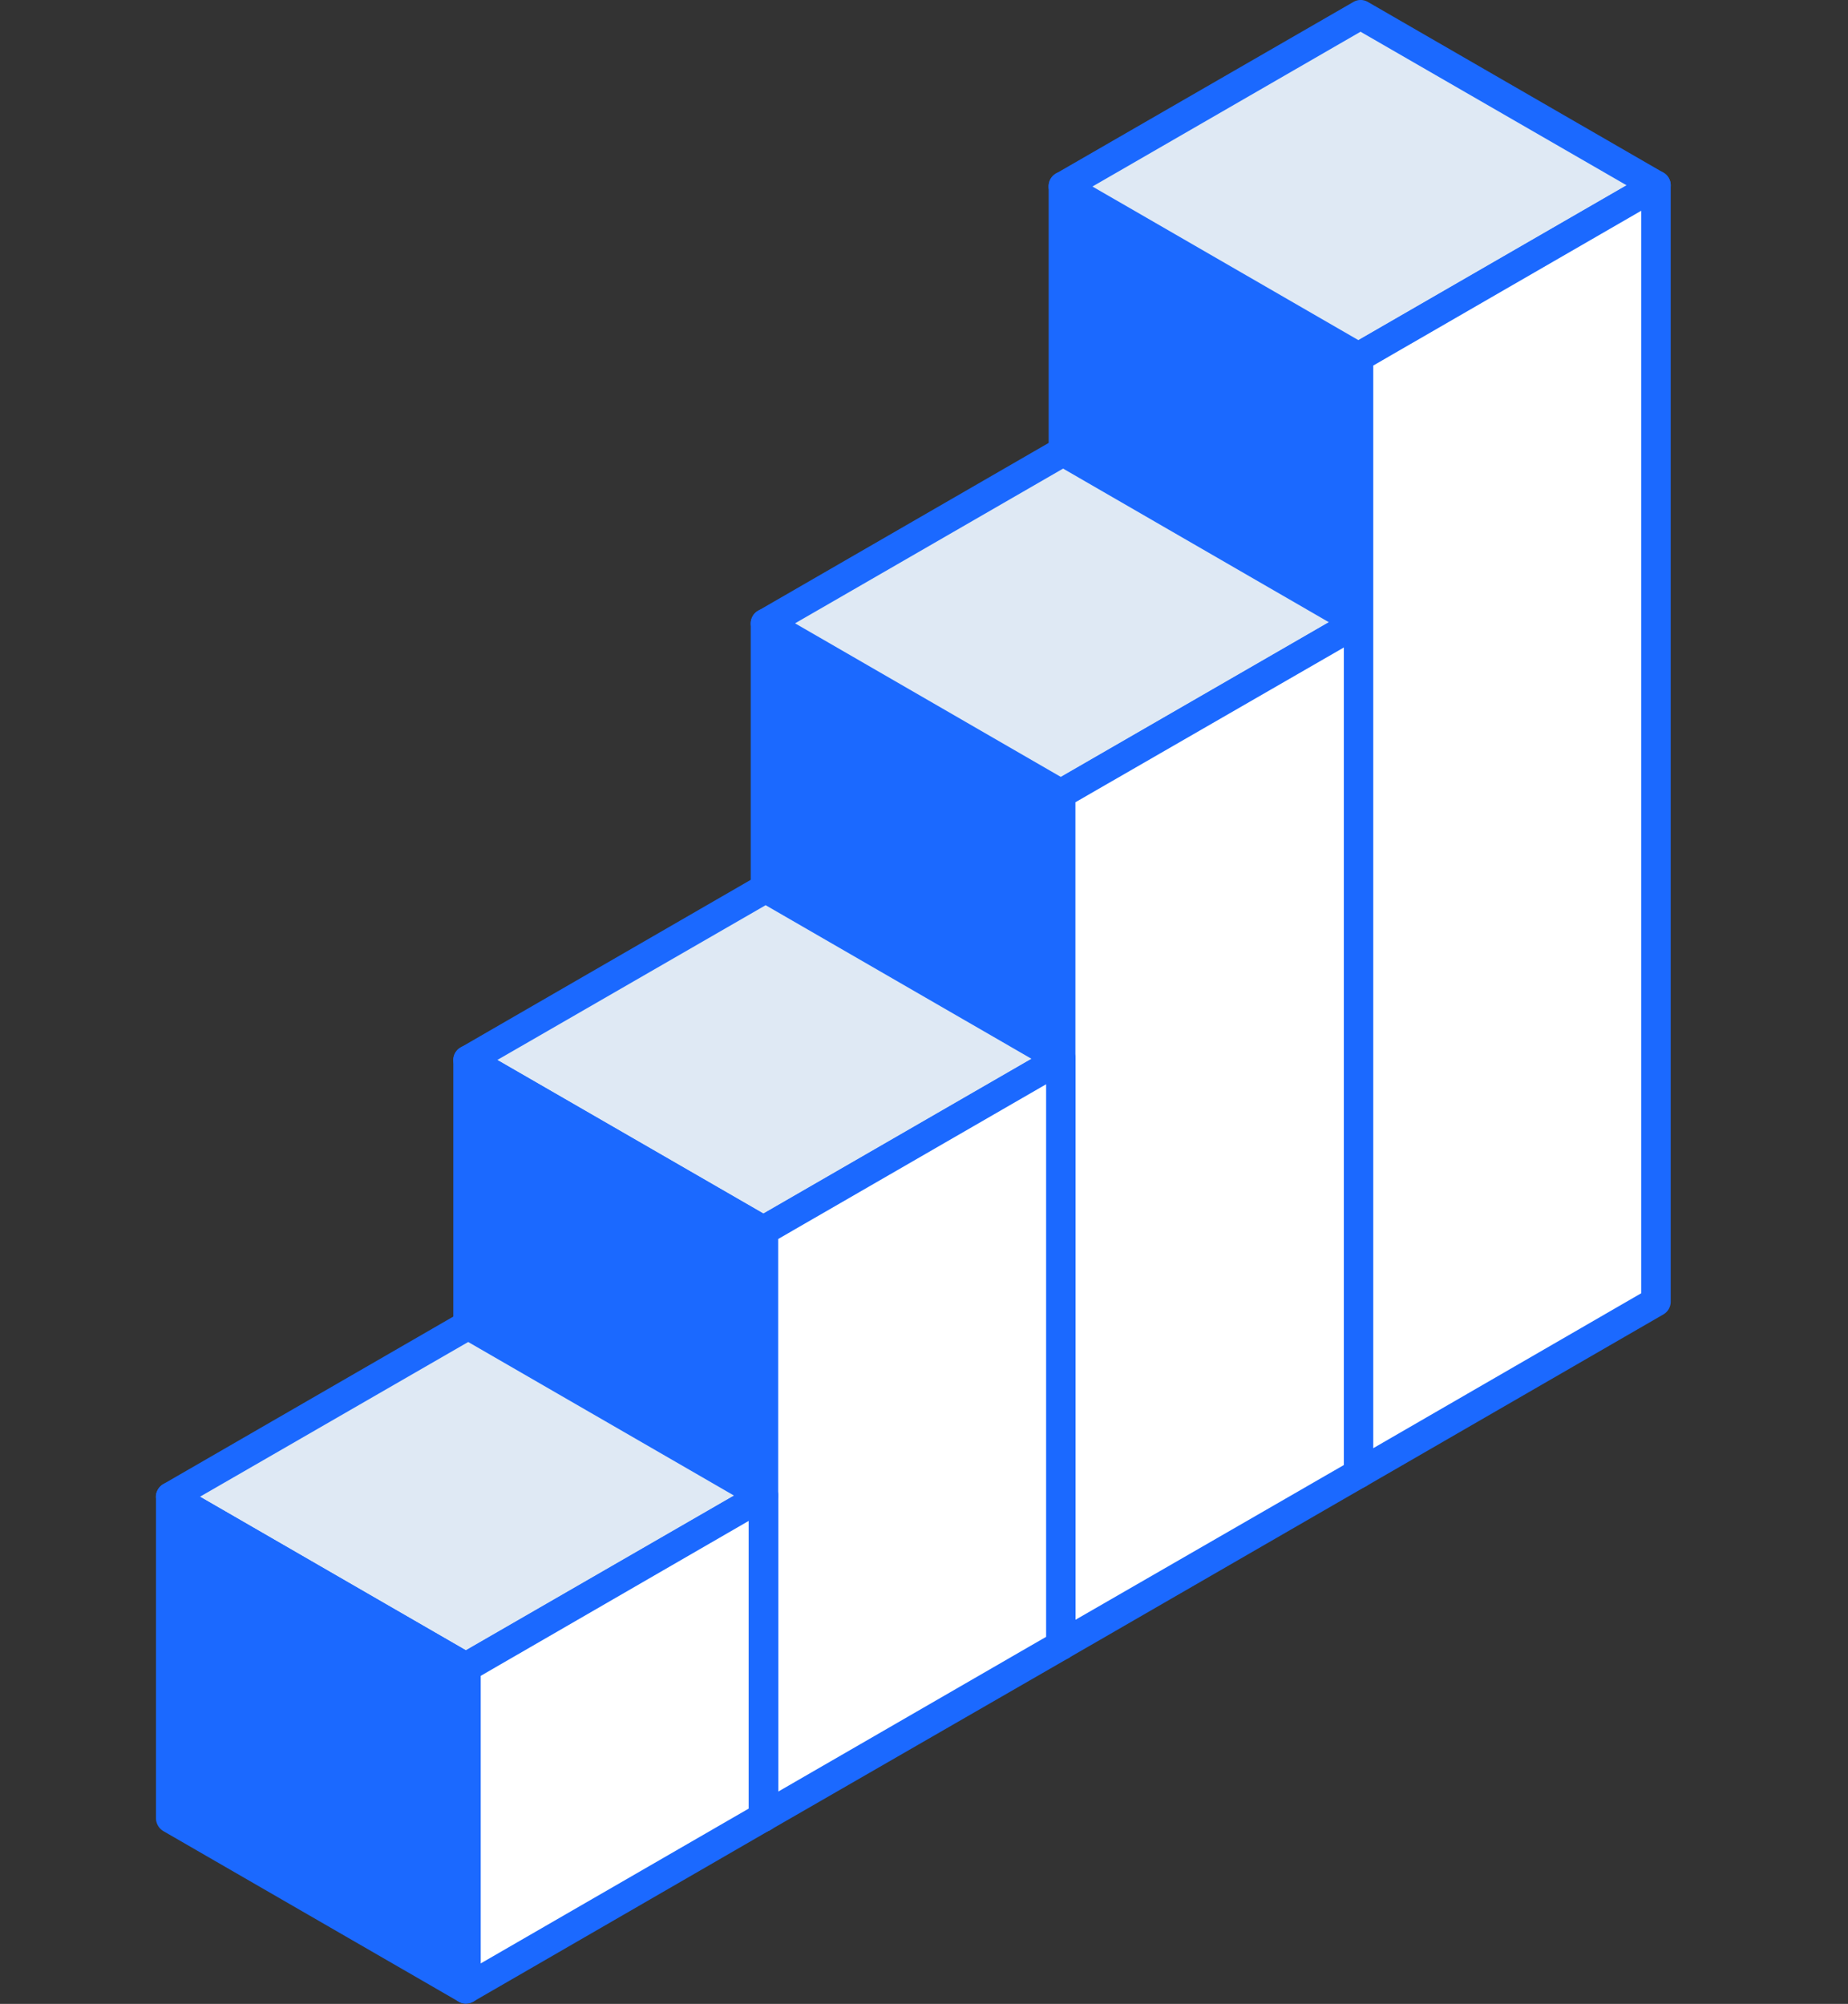
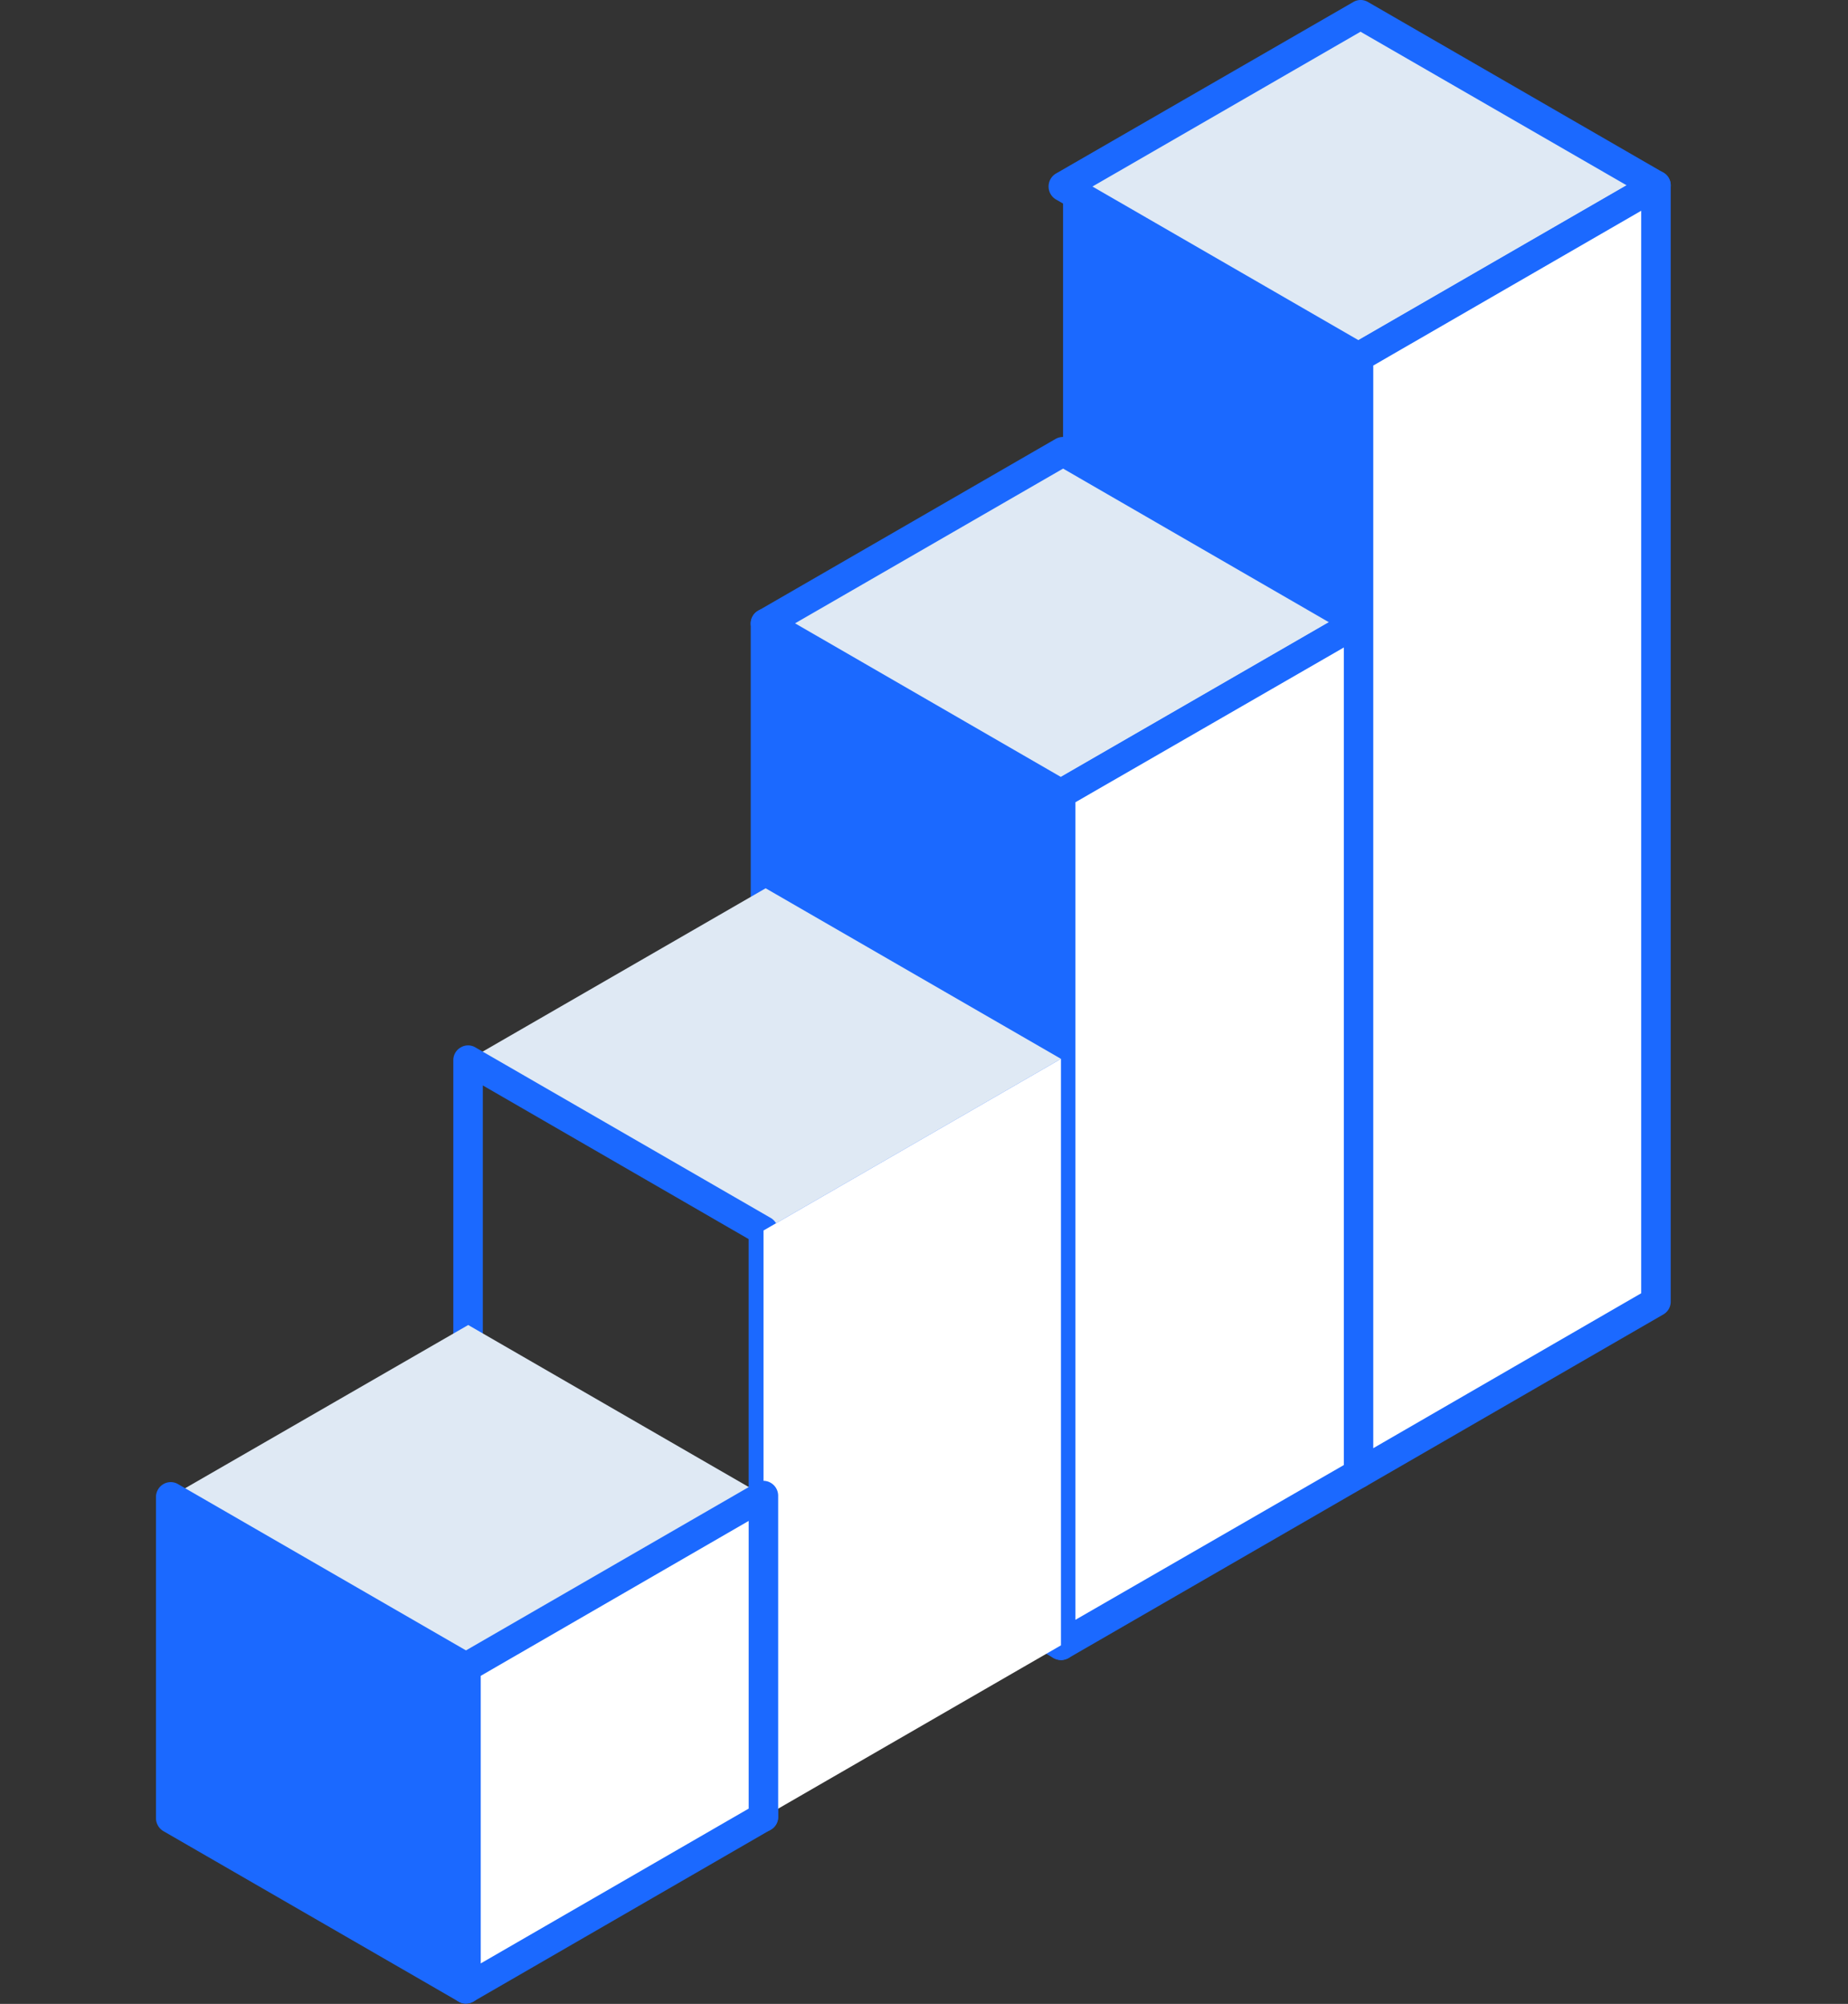
<svg xmlns="http://www.w3.org/2000/svg" width="83" height="90" viewBox="0 0 83 90">
  <rect x="0" y="0" width="83" height="90" fill="#333333" stroke="none" />
  <g id="Group_3934" data-name="Group 3934" transform="translate(-105 -2049)">
    <rect id="Rectangle_596" data-name="Rectangle 596" width="83" height="90" transform="translate(105 2049)" fill="none" />
    <g id="Group_3906" data-name="Group 3906" transform="translate(-1594.242 -69.903)">
      <path id="Path_18443" data-name="Path 18443" d="M1760.252,2185.085l-13.264-7.659V2127.28l13.264,7.659Z" fill="#1b69ff" fill-rule="evenodd" />
-       <path id="Path_18444" data-name="Path 18444" d="M1747.657,2177.043l11.944,6.9v-48.618l-11.944-6.9Zm12.6,8.7a.616.616,0,0,1-.315-.09l-13.286-7.66a.652.652,0,0,1-.315-.572v-50.146a.653.653,0,0,1,.315-.573.675.675,0,0,1,.668,0l13.269,7.659a.667.667,0,0,1,.331.573v50.145a.667.667,0,0,1-.331.573.77.77,0,0,1-.341.1Z" fill="#1b69ff" fill-rule="evenodd" />
      <path id="Path_18445" data-name="Path 18445" d="M1760.252,2134.939l-13.264-7.659,13.359-7.715,13.263,7.659Z" fill="#dfe9f4" fill-rule="evenodd" />
      <path id="Path_18446" data-name="Path 18446" d="M1748.308,2127.28l11.945,6.9,12.051-6.952-11.956-6.9-12.04,6.952Zm11.945,8.322a.559.559,0,0,1-.315-.09l-13.286-7.66a.678.678,0,0,1,0-1.145l13.375-7.716a.645.645,0,0,1,.652,0l13.263,7.66a.655.655,0,0,1,.254.891.647.647,0,0,1-.254.254l-13.353,7.716a.7.7,0,0,1-.337.09Z" fill="#1b69ff" fill-rule="evenodd" />
      <path id="Path_18447" data-name="Path 18447" d="M1746.892,2192.8l-13.263-7.66V2146.9l13.263,7.659Z" fill="#1b69ff" fill-rule="evenodd" />
      <path id="Path_18448" data-name="Path 18448" d="M1734.281,2184.758l11.943,6.9v-36.723l-11.943-6.9v36.723Zm12.612,8.7a.727.727,0,0,1-.332-.09l-13.269-7.66a.668.668,0,0,1-.332-.573V2146.9a.66.66,0,0,1,.332-.568.621.621,0,0,1,.651,0l13.286,7.659a.637.637,0,0,1,.314.567V2192.8a.653.653,0,0,1-.314.573.776.776,0,0,1-.336.09Z" fill="#1b69ff" fill-rule="evenodd" />
      <path id="Path_18449" data-name="Path 18449" d="M1746.892,2154.554l-13.263-7.659,13.359-7.71,13.264,7.66Z" fill="#dfe9f4" fill-rule="evenodd" />
      <path id="Path_18450" data-name="Path 18450" d="M1734.954,2146.9l11.939,6.9,12.034-6.951-11.938-6.9-12.034,6.947Zm11.939,8.322a.656.656,0,0,1-.332-.09l-13.269-7.659a.668.668,0,0,1-.332-.572.659.659,0,0,1,.332-.568l13.359-7.716a.674.674,0,0,1,.668,0l13.269,7.659a.657.657,0,0,1,0,1.14l-13.359,7.715a.691.691,0,0,1-.336.09Z" fill="#1b69ff" fill-rule="evenodd" />
      <path id="Path_18451" data-name="Path 18451" d="M1746.893,2192.8v-38.247l13.359-7.709v38.246Z" fill="#fff" fill-rule="evenodd" />
      <path id="Path_18452" data-name="Path 18452" d="M1747.542,2154.935v36.719l12.057-6.952v-36.719l-12.057,6.952Zm-.651,38.527a.722.722,0,0,1-.331-.09.663.663,0,0,1-.337-.573v-38.246a.644.644,0,0,1,.337-.567l13.376-7.716a.643.643,0,0,1,.651,0,.66.66,0,0,1,.331.573v38.247a.667.667,0,0,1-.331.567l-13.359,7.716a.767.767,0,0,1-.335.089Z" fill="#1b69ff" fill-rule="evenodd" />
      <path id="Path_18453" data-name="Path 18453" d="M1760.255,2185.092v-50.151l13.359-7.716v50.146Z" fill="#fff" fill-rule="evenodd" />
      <path id="Path_18454" data-name="Path 18454" d="M1760.92,2135.321v48.624l12.034-6.958v-48.618Zm-.668,50.426a.555.555,0,0,1-.314-.09.628.628,0,0,1-.337-.567v-50.151a.629.629,0,0,1,.337-.573l13.353-7.715a.674.674,0,0,1,.651,0,.66.66,0,0,1,.337.572v50.146a.66.66,0,0,1-.337.573l-13.353,7.716A.686.686,0,0,1,1760.252,2185.747Z" fill="#1b69ff" fill-rule="evenodd" />
      <path id="Path_18455" data-name="Path 18455" d="M1746.893,2166.458l-13.263-7.66-13.359,7.71,13.263,7.66Z" fill="#dfe9f4" fill-rule="evenodd" />
-       <path id="Path_18456" data-name="Path 18456" d="M1721.579,2166.509l11.955,6.9,12.039-6.951-11.944-6.9Zm11.955,8.322a.577.577,0,0,1-.331-.09l-13.264-7.659a.651.651,0,0,1,0-1.14l13.354-7.716a.642.642,0,0,1,.651,0l13.286,7.659a.679.679,0,0,1,.209.937.694.694,0,0,1-.209.209l-13.376,7.71a.585.585,0,0,1-.32.09Z" fill="#1b69ff" fill-rule="evenodd" />
-       <path id="Path_18457" data-name="Path 18457" d="M1733.534,2174.168l-13.263-7.659v26.347l13.263,7.66Z" fill="#1b69ff" fill-rule="evenodd" />
      <path id="Path_18458" data-name="Path 18458" d="M1720.927,2192.474l11.938,6.9v-24.821l-11.938-6.9v24.821Zm12.607,8.7a.577.577,0,0,1-.331-.09l-13.264-7.654a.661.661,0,0,1-.337-.572V2166.51a.654.654,0,0,1,.337-.567.642.642,0,0,1,.651,0l13.264,7.659a.671.671,0,0,1,.337.568v26.347a.656.656,0,0,1-.337.567.591.591,0,0,1-.32.088Z" fill="#1b69ff" fill-rule="evenodd" />
      <path id="Path_18459" data-name="Path 18459" d="M1746.893,2192.8v-26.342l-13.359,7.71v26.347Z" fill="#fff" fill-rule="evenodd" />
-       <path id="Path_18460" data-name="Path 18460" d="M1746.893,2192.8m-12.7-18.25v24.82l12.034-6.952V2167.6Zm-.657,26.623a.572.572,0,0,1-.331-.09.645.645,0,0,1-.338-.567v-26.347a.675.675,0,0,1,.338-.573l13.359-7.71a.68.68,0,0,1,.668,0,.653.653,0,0,1,.314.573V2192.8a.654.654,0,0,1-.314.573l-13.376,7.709a.581.581,0,0,1-.322.09Z" fill="#1b69ff" fill-rule="evenodd" />
      <path id="Path_18461" data-name="Path 18461" d="M1733.534,2186.073l-13.263-7.66-13.37,7.709,13.264,7.666Z" fill="#dfe9f4" fill-rule="evenodd" />
-       <path id="Path_18462" data-name="Path 18462" d="M1708.22,2186.123l11.943,6.9,12.051-6.947-11.944-6.9-12.05,6.951Zm11.943,8.323a.593.593,0,0,1-.32-.09l-13.264-7.66a.658.658,0,0,1-.337-.573.671.671,0,0,1,.337-.567l13.359-7.716a.644.644,0,0,1,.652,0l13.264,7.66a.67.67,0,0,1,.337.573.683.683,0,0,1-.337.573l-13.359,7.71a.625.625,0,0,1-.332.089Z" fill="#1b69ff" fill-rule="evenodd" />
      <path id="Path_18463" data-name="Path 18463" d="M1720.164,2193.789l-13.264-7.666v14.448l13.264,7.66Z" fill="#1b69ff" fill-rule="evenodd" />
      <path id="Path_18464" data-name="Path 18464" d="M1707.568,2200.19l11.939,6.9v-12.921l-11.939-6.9Zm12.6,8.7a.627.627,0,0,1-.32-.085l-13.264-7.659a.68.68,0,0,1-.337-.573v-14.449a.673.673,0,0,1,.337-.567.648.648,0,0,1,.651,0l13.264,7.66a.661.661,0,0,1,.337.573v14.442a.667.667,0,0,1-.337.573.679.679,0,0,1-.336.083Z" fill="#1b69ff" fill-rule="evenodd" />
      <path id="Path_18465" data-name="Path 18465" d="M1733.533,2200.516v-14.443l-13.37,7.716v14.446Z" fill="#fff" fill-rule="evenodd" />
      <path id="Path_18466" data-name="Path 18466" d="M1720.833,2194.17v12.915l12.034-6.952v-12.921l-12.034,6.958Zm-.668,14.718a.62.62,0,0,1-.32-.085.679.679,0,0,1-.337-.572v-14.443a.67.67,0,0,1,.337-.573l13.359-7.716a.643.643,0,0,1,.651,0,.67.67,0,0,1,.337.573v14.442a.658.658,0,0,1-.337.567L1720.5,2208.8a.67.67,0,0,1-.333.086Z" fill="#1b69ff" fill-rule="evenodd" />
    </g>
  </g>
</svg>